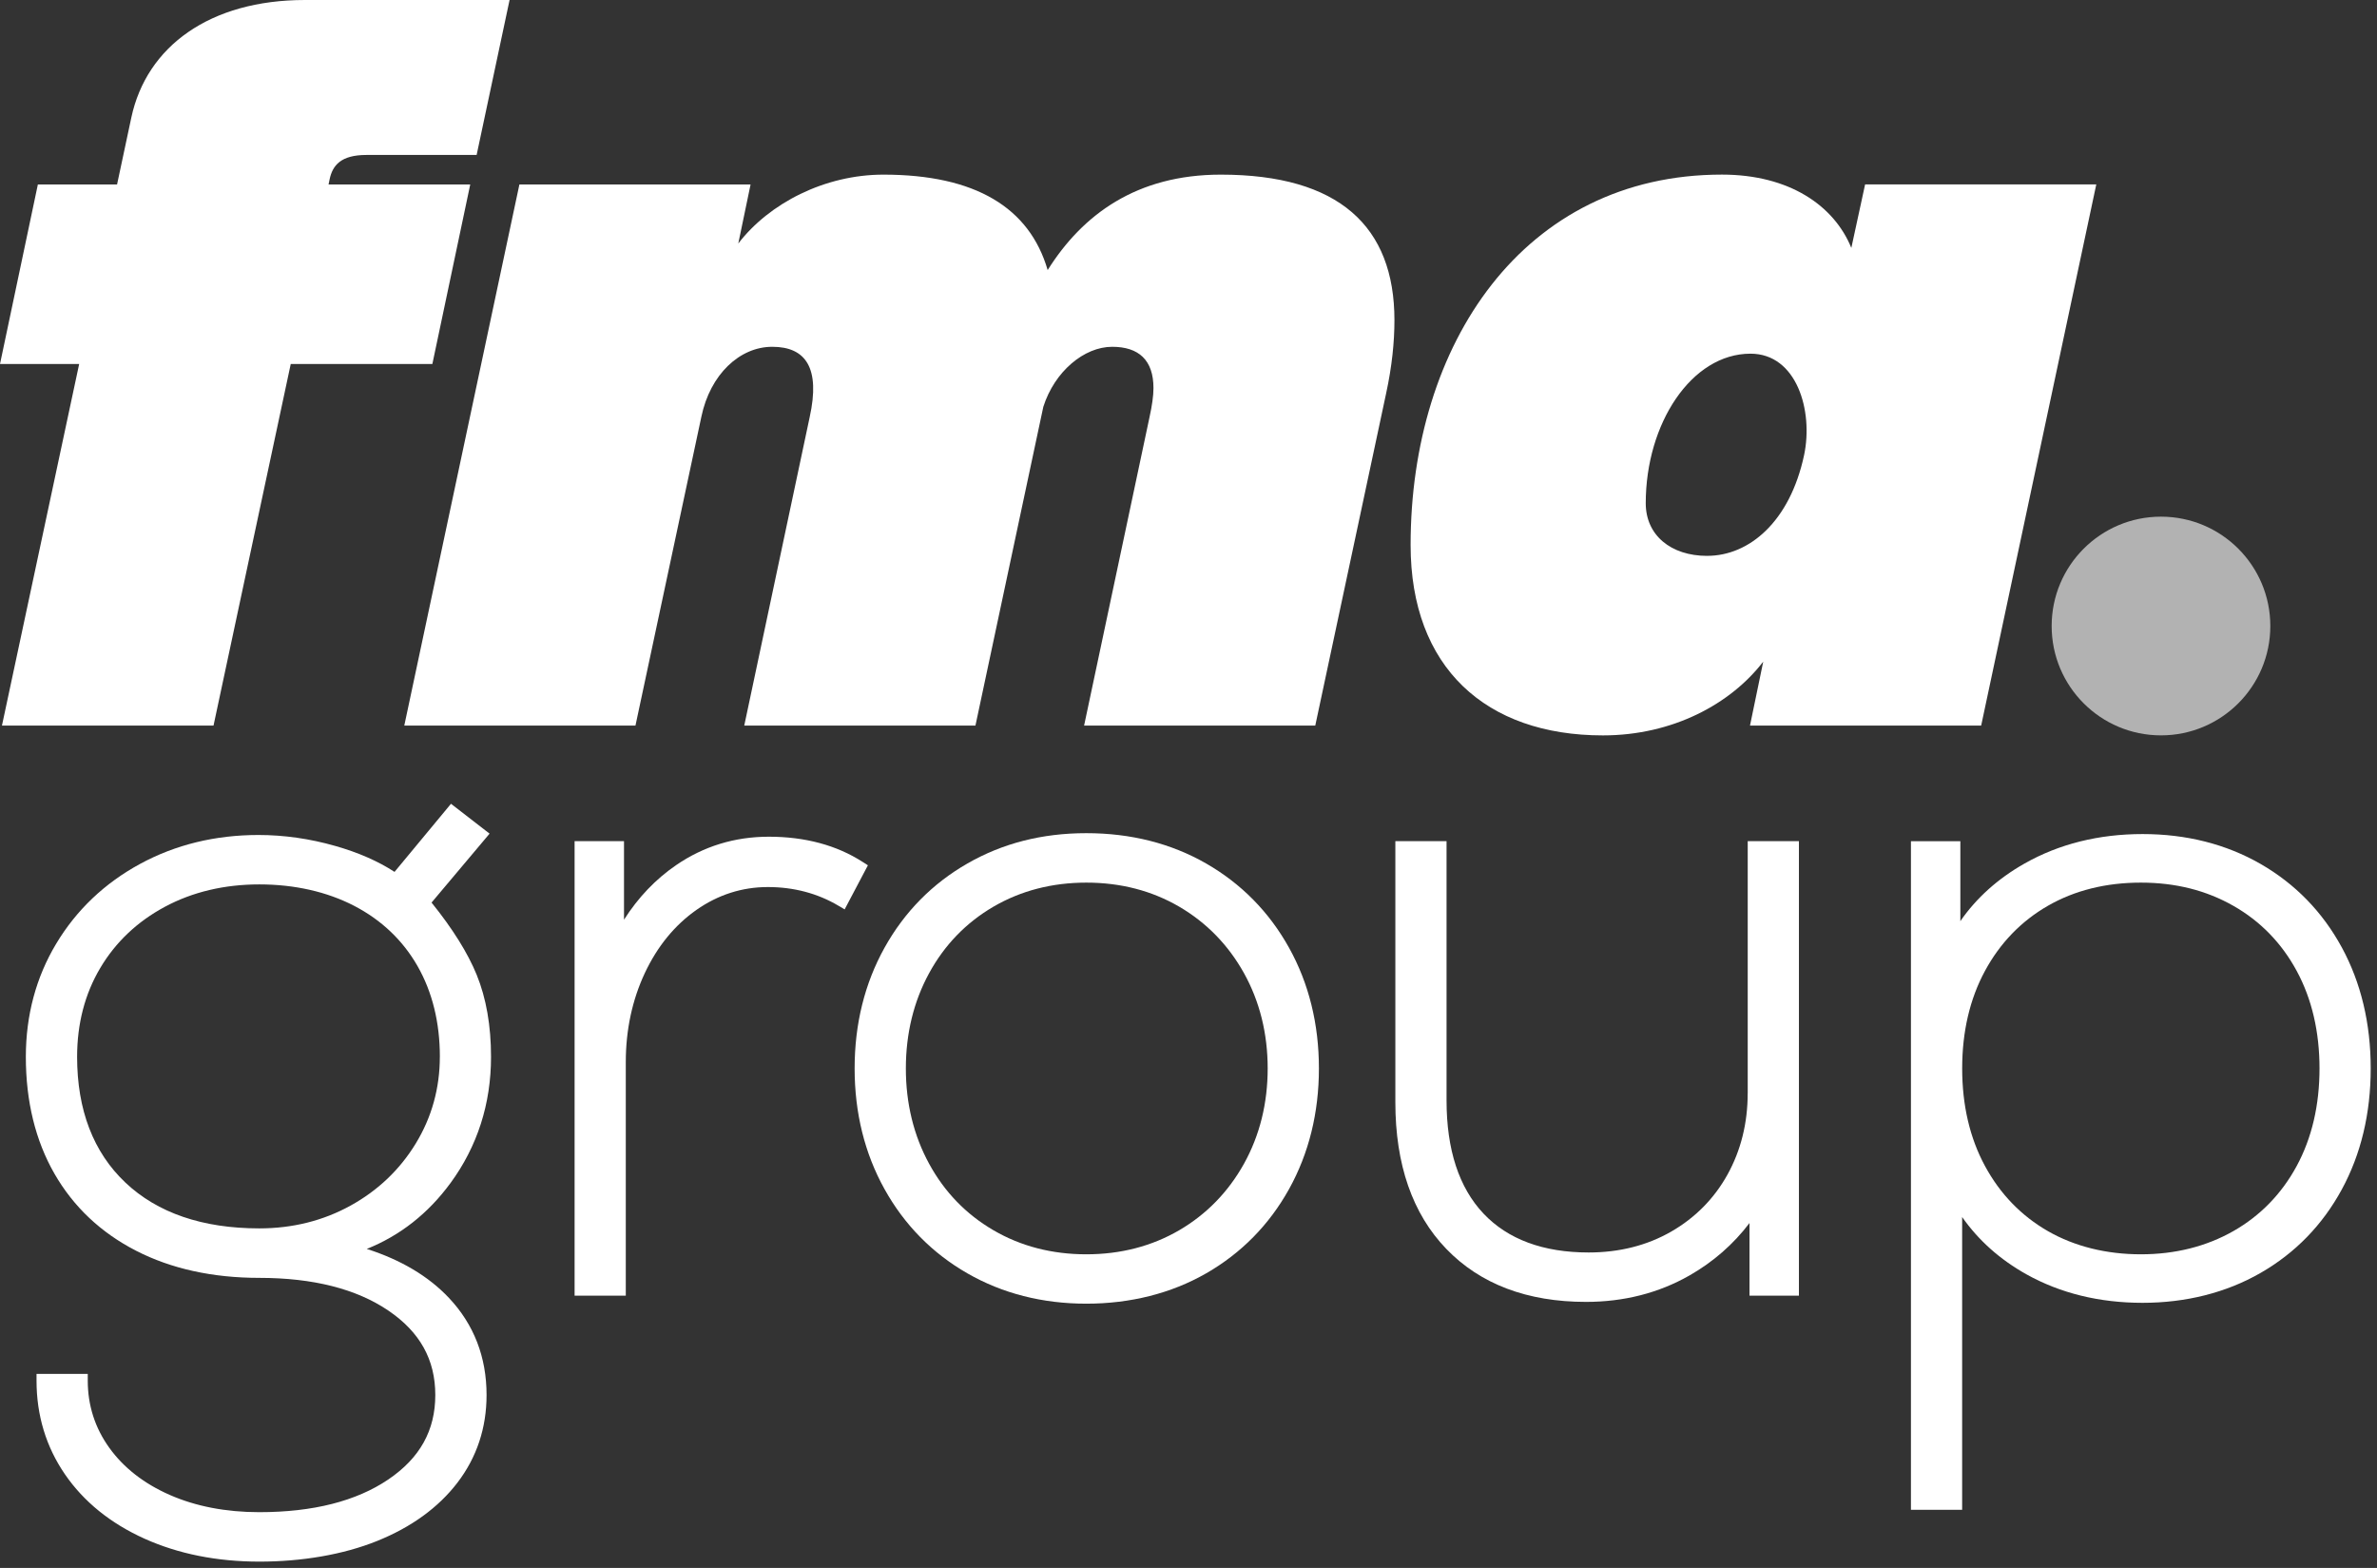
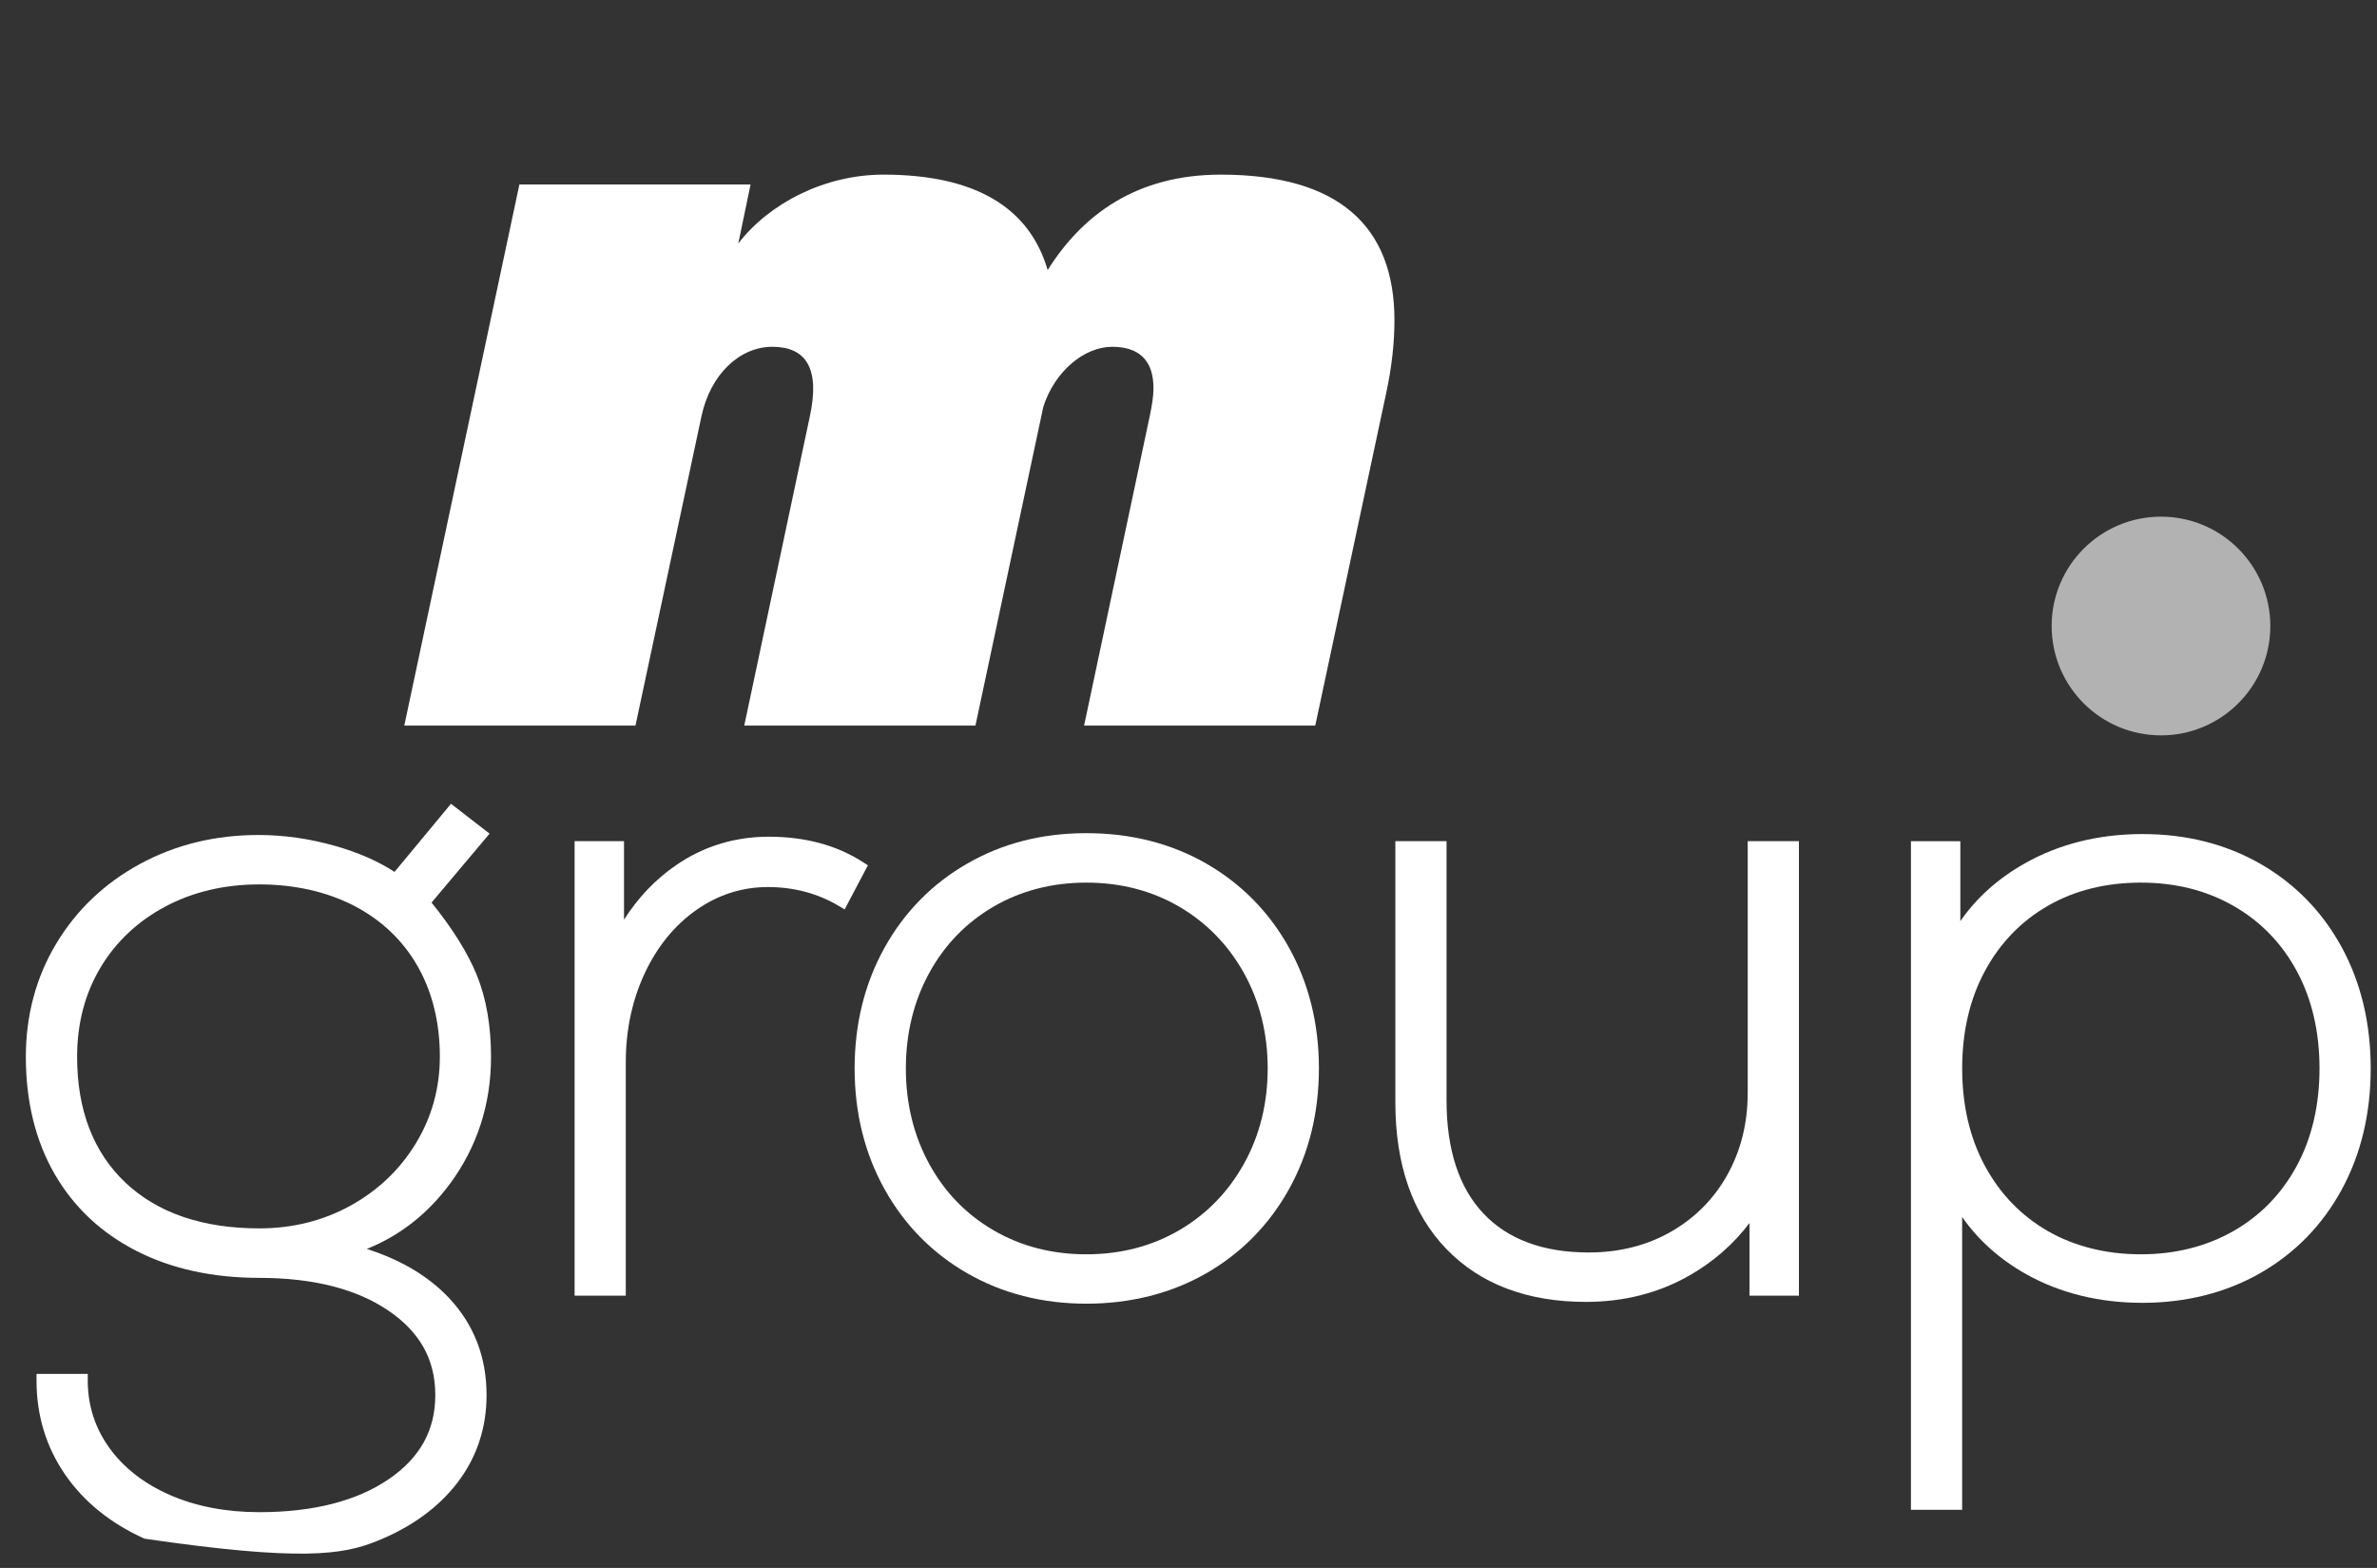
<svg xmlns="http://www.w3.org/2000/svg" width="141" height="93" viewBox="0 0 141 93" fill="none">
  <rect x="0" y="0" width="141" height="93" fill="#333333" stroke="none" />
  <path d="M128.186 43.617C131.768 43.617 134.672 40.713 134.672 37.131C134.672 33.549 131.768 30.645 128.186 30.645C124.604 30.645 121.701 33.549 121.701 37.131C121.701 40.713 124.604 43.617 128.186 43.617Z" fill="#B2B2B2" />
-   <path d="M26.72 70.175C28.317 67.996 29.127 65.477 29.127 62.685C29.127 60.842 28.841 59.205 28.277 57.821C27.747 56.521 26.846 55.08 25.599 53.535L29.041 49.446L26.752 47.675L23.403 51.715C22.435 51.083 21.255 50.565 19.887 50.176C18.375 49.744 16.842 49.526 15.33 49.526C12.768 49.526 10.405 50.102 8.308 51.242C6.206 52.383 4.535 53.973 3.337 55.968C2.138 57.964 1.533 60.224 1.533 62.687C1.533 65.322 2.103 67.652 3.227 69.611C4.356 71.578 5.986 73.118 8.078 74.189C10.155 75.254 12.611 75.795 15.381 75.795C18.562 75.795 21.139 76.447 23.036 77.735C24.91 79.007 25.821 80.644 25.821 82.743C25.821 84.843 24.91 86.479 23.036 87.751C21.137 89.039 18.562 89.692 15.381 89.692C13.402 89.692 11.614 89.347 10.067 88.668C8.538 87.996 7.33 87.054 6.478 85.866C5.634 84.69 5.206 83.355 5.206 81.897V81.49H2.167V81.897C2.167 83.948 2.733 85.815 3.852 87.445C4.967 89.07 6.555 90.356 8.573 91.265C10.576 92.166 12.867 92.625 15.383 92.625C17.898 92.625 20.346 92.215 22.362 91.404C24.396 90.586 26.004 89.42 27.137 87.939C28.281 86.442 28.862 84.696 28.862 82.743C28.862 80.495 28.112 78.556 26.634 76.987C25.423 75.701 23.786 74.727 21.756 74.078C23.731 73.288 25.395 71.979 26.718 70.177L26.72 70.175ZM26.09 62.685C26.09 64.539 25.611 66.266 24.667 67.817C23.721 69.372 22.419 70.613 20.796 71.508C19.172 72.405 17.352 72.86 15.385 72.86C12.015 72.86 9.341 71.944 7.436 70.141C5.536 68.343 4.574 65.834 4.574 62.685C4.574 60.722 5.034 58.95 5.946 57.416C6.855 55.883 8.147 54.66 9.784 53.783C11.426 52.903 13.312 52.457 15.385 52.457C17.458 52.457 19.39 52.887 21.018 53.733C22.633 54.574 23.895 55.775 24.769 57.304C25.645 58.84 26.092 60.65 26.092 62.685H26.09Z" fill="white" />
+   <path d="M26.72 70.175C28.317 67.996 29.127 65.477 29.127 62.685C29.127 60.842 28.841 59.205 28.277 57.821C27.747 56.521 26.846 55.08 25.599 53.535L29.041 49.446L26.752 47.675L23.403 51.715C22.435 51.083 21.255 50.565 19.887 50.176C18.375 49.744 16.842 49.526 15.33 49.526C12.768 49.526 10.405 50.102 8.308 51.242C6.206 52.383 4.535 53.973 3.337 55.968C2.138 57.964 1.533 60.224 1.533 62.687C1.533 65.322 2.103 67.652 3.227 69.611C4.356 71.578 5.986 73.118 8.078 74.189C10.155 75.254 12.611 75.795 15.381 75.795C18.562 75.795 21.139 76.447 23.036 77.735C24.91 79.007 25.821 80.644 25.821 82.743C25.821 84.843 24.91 86.479 23.036 87.751C21.137 89.039 18.562 89.692 15.381 89.692C13.402 89.692 11.614 89.347 10.067 88.668C8.538 87.996 7.33 87.054 6.478 85.866C5.634 84.69 5.206 83.355 5.206 81.897V81.49H2.167V81.897C2.167 83.948 2.733 85.815 3.852 87.445C4.967 89.07 6.555 90.356 8.573 91.265C17.898 92.625 20.346 92.215 22.362 91.404C24.396 90.586 26.004 89.42 27.137 87.939C28.281 86.442 28.862 84.696 28.862 82.743C28.862 80.495 28.112 78.556 26.634 76.987C25.423 75.701 23.786 74.727 21.756 74.078C23.731 73.288 25.395 71.979 26.718 70.177L26.72 70.175ZM26.09 62.685C26.09 64.539 25.611 66.266 24.667 67.817C23.721 69.372 22.419 70.613 20.796 71.508C19.172 72.405 17.352 72.86 15.385 72.86C12.015 72.86 9.341 71.944 7.436 70.141C5.536 68.343 4.574 65.834 4.574 62.685C4.574 60.722 5.034 58.95 5.946 57.416C6.855 55.883 8.147 54.66 9.784 53.783C11.426 52.903 13.312 52.457 15.385 52.457C17.458 52.457 19.39 52.887 21.018 53.733C22.633 54.574 23.895 55.775 24.769 57.304C25.645 58.84 26.092 60.65 26.092 62.685H26.09Z" fill="white" />
  <path d="M51.167 51.122C49.626 50.131 47.753 49.628 45.602 49.628C43.586 49.628 41.738 50.195 40.107 51.314C38.89 52.147 37.855 53.232 37.015 54.55V49.893H34.084V76.851H37.121V63.001C37.121 61.095 37.5 59.318 38.246 57.724C38.988 56.138 40.019 54.877 41.312 53.969C42.594 53.071 44.019 52.614 45.549 52.614C47.08 52.614 48.496 52.987 49.734 53.721L50.103 53.939L51.483 51.324L51.169 51.122H51.167Z" fill="white" />
  <path d="M71.549 51.218C69.466 50.023 67.075 49.418 64.439 49.418C61.804 49.418 59.464 50.023 57.383 51.218C55.298 52.414 53.645 54.096 52.467 56.216C51.291 58.331 50.695 60.739 50.695 63.372C50.695 66.005 51.291 68.415 52.467 70.528C53.645 72.648 55.298 74.33 57.383 75.526C59.464 76.721 61.839 77.326 64.439 77.326C67.04 77.326 69.466 76.721 71.549 75.526C73.632 74.33 75.287 72.648 76.465 70.528C77.639 68.412 78.236 66.003 78.236 63.372C78.236 60.74 77.641 58.331 76.465 56.216C75.287 54.096 73.632 52.414 71.549 51.218ZM75.197 63.372C75.197 65.443 74.724 67.344 73.793 69.022C72.861 70.697 71.569 72.024 69.949 72.97C68.326 73.916 66.474 74.397 64.439 74.397C62.405 74.397 60.552 73.918 58.93 72.97C57.309 72.026 56.025 70.7 55.114 69.026C54.199 67.349 53.734 65.447 53.734 63.374C53.734 61.301 54.199 59.399 55.114 57.722C56.025 56.05 57.309 54.724 58.93 53.778C60.552 52.832 62.407 52.351 64.439 52.351C66.472 52.351 68.326 52.83 69.949 53.778C71.569 54.724 72.863 56.053 73.793 57.724C74.724 59.401 75.197 61.303 75.197 63.374V63.372Z" fill="white" />
  <path d="M103.67 64.853C103.67 66.608 103.269 68.225 102.478 69.658C101.689 71.085 100.566 72.224 99.139 73.047C97.71 73.871 96.059 74.289 94.237 74.289C91.545 74.289 89.445 73.512 87.998 71.981C86.545 70.445 85.807 68.188 85.807 65.275V49.891H82.77V65.381C82.77 69.073 83.787 72 85.795 74.079C87.805 76.164 90.593 77.22 94.078 77.22C96.326 77.22 98.389 76.694 100.207 75.658C101.624 74.851 102.82 73.805 103.778 72.542V76.851H106.709V49.893H103.672V64.853H103.67Z" fill="white" />
  <path d="M138.911 56.193C137.768 54.089 136.149 52.426 134.099 51.246C132.05 50.068 129.694 49.471 127.095 49.471C124.497 49.471 122.14 50.058 120.094 51.218C118.514 52.112 117.236 53.26 116.285 54.636V49.895H113.354V89.553H116.391V72.187C117.361 73.571 118.639 74.709 120.202 75.583C122.212 76.706 124.531 77.275 127.095 77.275C129.66 77.275 132.053 76.677 134.099 75.499C136.149 74.321 137.768 72.656 138.911 70.552C140.051 68.455 140.627 66.04 140.627 63.372C140.627 60.704 140.051 58.29 138.911 56.191V56.193ZM137.59 63.372C137.59 65.55 137.136 67.497 136.237 69.158C135.344 70.809 134.079 72.11 132.479 73.021C130.872 73.934 129.026 74.397 126.992 74.397C124.957 74.397 123.066 73.934 121.48 73.023C119.896 72.114 118.639 70.813 117.746 69.16C116.847 67.501 116.393 65.555 116.393 63.374C116.393 61.193 116.847 59.248 117.746 57.587C118.639 55.934 119.896 54.634 121.48 53.724C123.068 52.811 124.923 52.351 126.992 52.351C129.06 52.351 130.872 52.813 132.479 53.727C134.079 54.636 135.344 55.936 136.237 57.589C137.136 59.25 137.59 61.197 137.59 63.376V63.372Z" fill="white" />
-   <path d="M0.116 43.036L4.696 21.591H0L2.246 10.941H6.944L7.79 6.973C8.695 2.744 12.458 0 18.09 0H30.227L28.273 9.191H21.738C20.222 9.191 19.724 9.804 19.549 10.65L19.49 10.941H27.894L25.647 21.591H17.246L12.666 43.036H0.116Z" fill="white" />
  <path d="M45.806 20.57C43.879 20.57 42.129 22.205 41.605 24.714L37.695 43.036H23.982L30.81 10.941H44.523L43.794 14.443C45.632 12.05 48.928 10.358 52.401 10.358C57.858 10.358 61.066 12.313 62.146 16.019C64.217 12.721 67.427 10.358 72.417 10.358C79.419 10.358 82.716 13.422 82.716 18.994C82.716 20.279 82.57 21.738 82.221 23.342L78.02 43.036H64.307L68.188 24.742C68.335 24.072 68.422 23.487 68.422 23.02C68.422 21.357 67.548 20.57 65.972 20.57C64.309 20.57 62.558 22.029 61.888 24.129L57.862 43.036H44.148L48.029 24.742C48.671 21.826 47.797 20.57 45.812 20.57H45.806Z" fill="white" />
-   <path d="M124.348 10.941L117.52 43.036H103.807L104.593 39.243C102.667 41.752 99.225 43.619 95.083 43.619C88.139 43.619 83.675 39.593 83.675 32.327C83.675 20.423 90.356 10.356 102.143 10.356C106.141 10.356 108.796 12.195 109.818 14.704L110.635 10.939H124.348V10.941ZM101.269 32.969C103.75 32.969 106.171 30.955 107.017 26.989C107.571 24.363 106.579 20.978 103.837 20.978C100.336 20.978 97.623 25.122 97.623 29.848C97.623 31.744 99.111 32.971 101.269 32.971V32.969Z" fill="white" />
</svg>